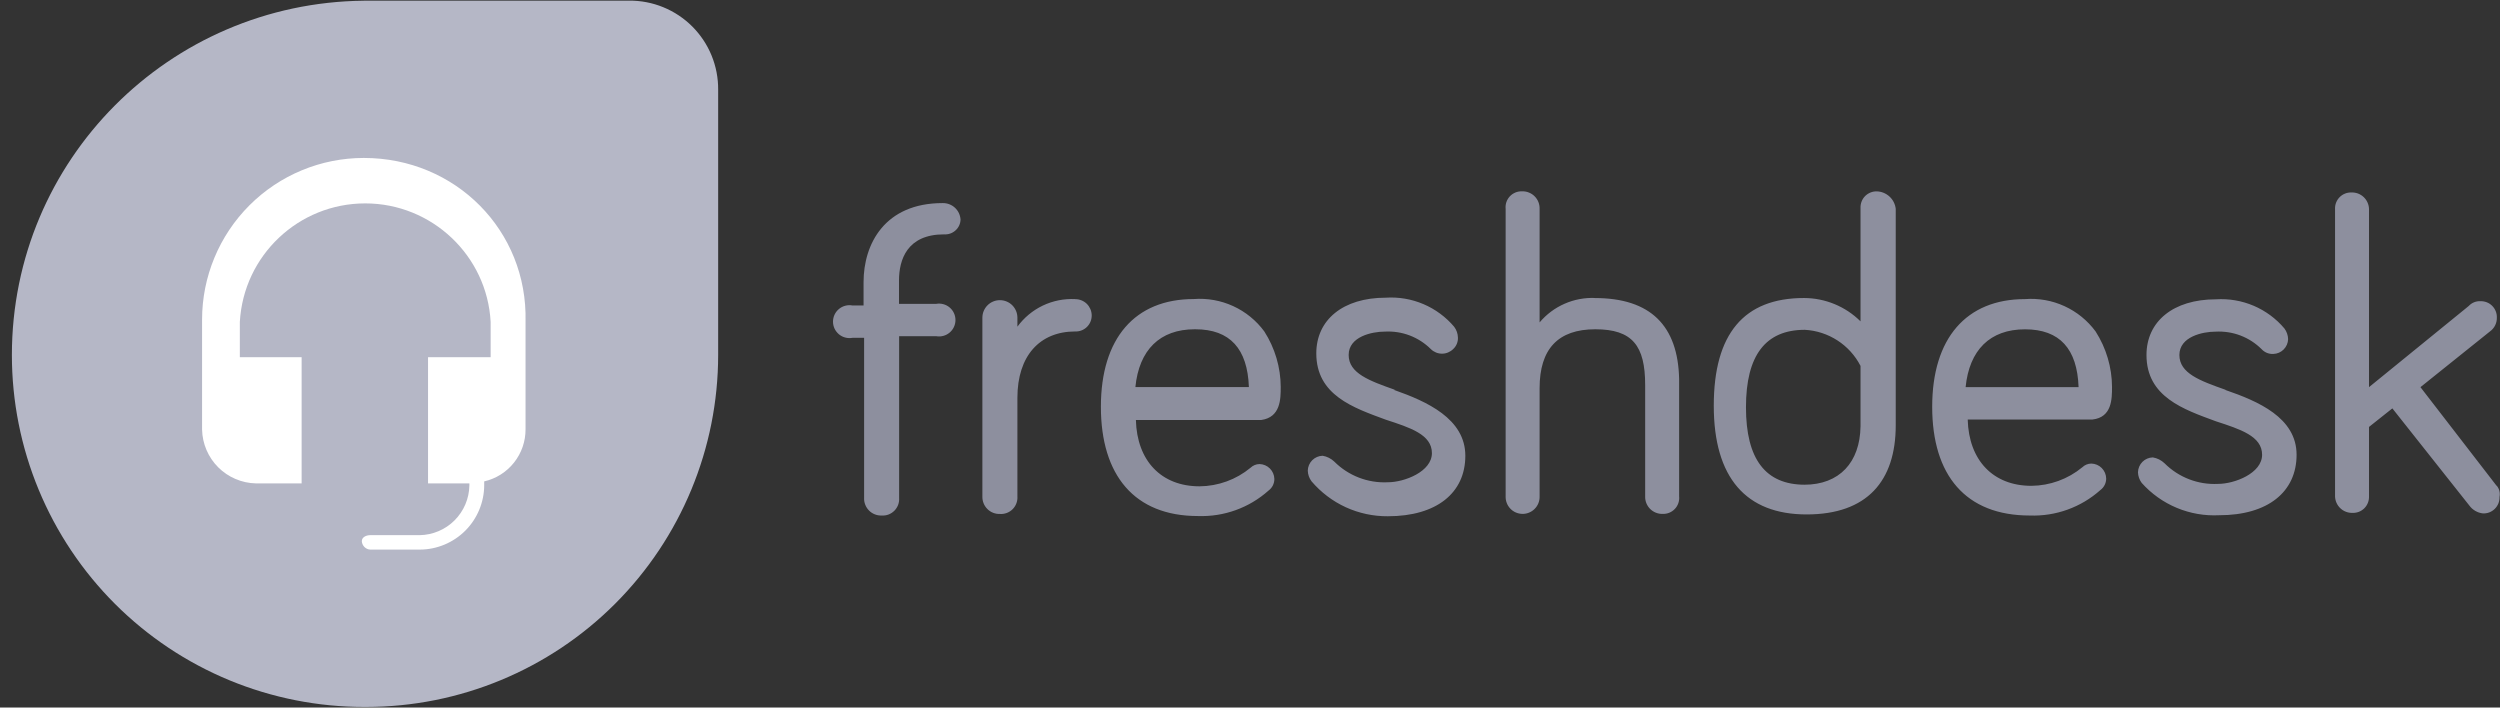
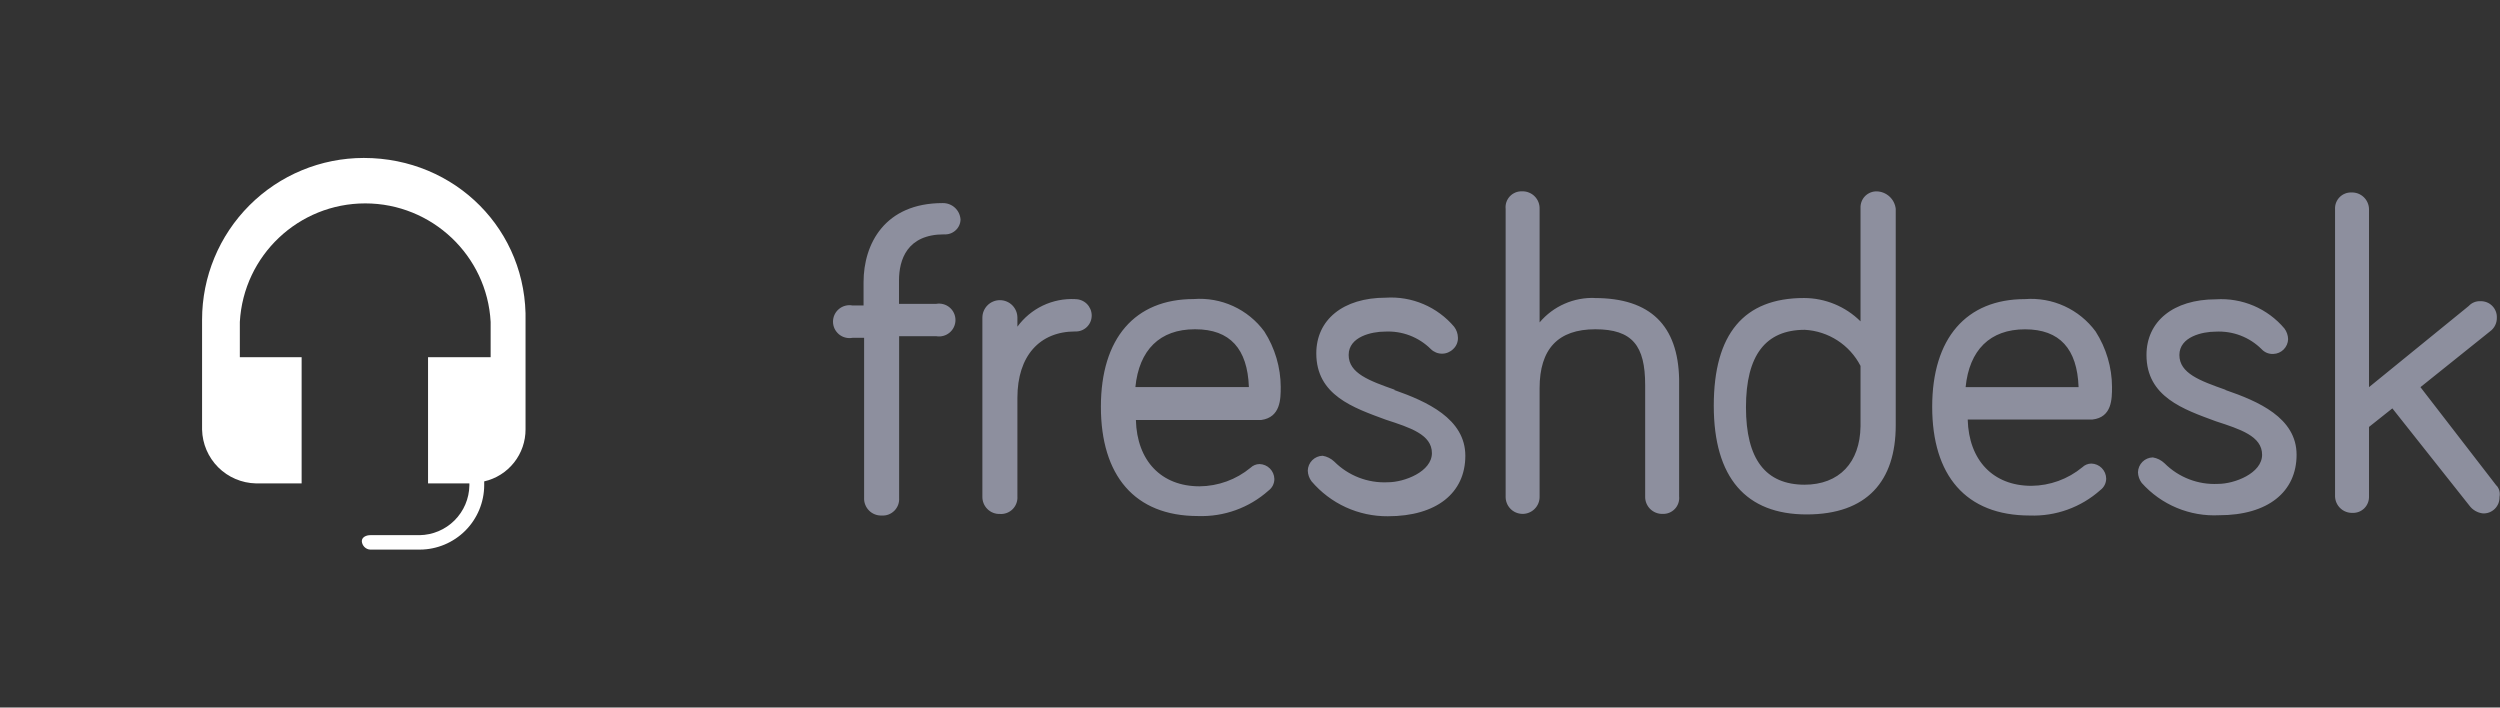
<svg xmlns="http://www.w3.org/2000/svg" width="106" height="30" viewBox="0 0 106 30" fill="none">
  <rect x="0" y="0" width="106" height="30" fill="#333333" stroke="none" />
  <path d="M105.856 20.598L102.627 16.415L105.574 14.053C105.667 13.987 105.742 13.899 105.793 13.797C105.844 13.695 105.869 13.582 105.866 13.469C105.87 13.376 105.854 13.284 105.82 13.198C105.786 13.112 105.735 13.033 105.669 12.968C105.604 12.902 105.526 12.851 105.44 12.817C105.353 12.784 105.261 12.768 105.169 12.771C105.077 12.766 104.984 12.782 104.899 12.817C104.813 12.852 104.737 12.906 104.674 12.974L100.446 16.415V8.858C100.443 8.763 100.421 8.67 100.382 8.584C100.344 8.498 100.288 8.42 100.219 8.355C100.15 8.29 100.069 8.24 99.981 8.206C99.892 8.173 99.798 8.157 99.703 8.161C99.611 8.157 99.518 8.173 99.432 8.207C99.346 8.241 99.268 8.292 99.203 8.357C99.137 8.423 99.086 8.501 99.052 8.587C99.018 8.673 99.002 8.765 99.006 8.858V21.049C99.009 21.143 99.03 21.236 99.069 21.323C99.108 21.409 99.163 21.486 99.232 21.551C99.301 21.616 99.382 21.667 99.471 21.7C99.559 21.733 99.654 21.749 99.748 21.746C99.841 21.749 99.933 21.733 100.019 21.7C100.105 21.666 100.183 21.615 100.249 21.549C100.314 21.484 100.366 21.405 100.399 21.319C100.433 21.233 100.449 21.141 100.446 21.049V18.102L101.436 17.315L104.697 21.431C104.765 21.526 104.852 21.604 104.953 21.662C105.054 21.721 105.166 21.757 105.281 21.769C105.374 21.772 105.466 21.757 105.552 21.723C105.638 21.689 105.717 21.638 105.782 21.572C105.847 21.507 105.899 21.428 105.933 21.342C105.966 21.256 105.982 21.164 105.979 21.072C105.996 20.989 105.996 20.904 105.976 20.823C105.957 20.741 105.919 20.665 105.866 20.599L105.856 20.598ZM94.362 16.527C93.283 16.145 92.406 15.83 92.406 15.052C92.406 14.273 93.396 14.062 93.936 14.062C94.674 14.022 95.375 14.292 95.891 14.804C95.954 14.872 96.031 14.926 96.116 14.961C96.201 14.996 96.294 15.012 96.386 15.007C96.552 15.003 96.71 14.936 96.827 14.818C96.944 14.701 97.012 14.543 97.016 14.377C97.011 14.215 96.956 14.057 96.859 13.927C96.506 13.509 96.059 13.179 95.555 12.964C95.052 12.75 94.504 12.656 93.958 12.691C92.136 12.691 91.011 13.636 91.011 15.052C91.011 16.829 92.586 17.359 93.958 17.864C94.993 18.202 95.913 18.494 95.913 19.281C95.913 20.068 94.744 20.517 94.046 20.517C93.198 20.561 92.373 20.24 91.774 19.641C91.638 19.511 91.466 19.425 91.28 19.394C91.114 19.398 90.956 19.465 90.839 19.582C90.722 19.7 90.654 19.858 90.65 20.024C90.655 20.186 90.71 20.343 90.807 20.474C91.217 20.933 91.725 21.295 92.293 21.532C92.861 21.77 93.476 21.877 94.091 21.846C96.16 21.846 97.375 20.856 97.375 19.281C97.375 17.706 95.733 17.009 94.361 16.537L94.362 16.527ZM85.86 13.963C87.336 13.963 88.074 14.795 88.132 16.415H83.342C83.499 14.84 84.377 13.963 85.86 13.963ZM89.55 16.415C89.547 15.578 89.305 14.758 88.853 14.053C88.511 13.59 88.058 13.221 87.534 12.981C87.011 12.741 86.435 12.638 85.861 12.682C83.365 12.682 81.925 14.346 81.925 17.248C81.925 20.15 83.342 21.858 86.063 21.858C87.162 21.898 88.234 21.512 89.055 20.779C89.132 20.722 89.195 20.648 89.238 20.562C89.281 20.476 89.303 20.381 89.302 20.285C89.298 20.119 89.231 19.961 89.113 19.844C88.996 19.726 88.838 19.659 88.672 19.655C88.529 19.657 88.393 19.713 88.29 19.812C87.682 20.314 86.919 20.592 86.131 20.599C84.511 20.599 83.477 19.52 83.431 17.788H88.717C89.549 17.697 89.549 16.911 89.549 16.416L89.55 16.415ZM76.525 20.552C74.861 20.552 74.029 19.473 74.029 17.268C74.029 15.063 74.861 13.984 76.525 13.984C77.018 14.011 77.495 14.167 77.909 14.435C78.323 14.703 78.66 15.075 78.886 15.514V18.078C78.864 19.608 77.987 20.552 76.503 20.552H76.525ZM79.584 8.114C79.491 8.111 79.399 8.127 79.313 8.161C79.227 8.195 79.149 8.246 79.083 8.311C79.018 8.377 78.966 8.455 78.933 8.541C78.899 8.627 78.883 8.719 78.886 8.812V13.625C78.248 12.992 77.386 12.637 76.488 12.636C73.939 12.636 72.664 14.158 72.664 17.202C72.664 20.261 74.036 21.812 76.6 21.812C79.165 21.812 80.379 20.395 80.379 18.034V8.857C80.358 8.656 80.263 8.469 80.114 8.333C79.965 8.196 79.771 8.118 79.569 8.114H79.584ZM67.64 12.635C67.194 12.615 66.749 12.698 66.339 12.878C65.93 13.057 65.567 13.328 65.279 13.67V8.855C65.282 8.757 65.265 8.659 65.229 8.567C65.193 8.476 65.138 8.393 65.068 8.323C64.999 8.253 64.916 8.199 64.824 8.163C64.733 8.126 64.635 8.109 64.536 8.113C64.44 8.109 64.343 8.125 64.254 8.162C64.164 8.199 64.084 8.254 64.018 8.324C63.952 8.395 63.901 8.479 63.87 8.57C63.84 8.662 63.829 8.759 63.839 8.855V21.046C63.836 21.14 63.851 21.235 63.885 21.323C63.918 21.412 63.969 21.493 64.034 21.562C64.098 21.631 64.176 21.686 64.262 21.725C64.349 21.764 64.442 21.785 64.536 21.788C64.635 21.792 64.733 21.775 64.824 21.738C64.916 21.702 64.999 21.648 65.068 21.578C65.138 21.508 65.193 21.425 65.229 21.334C65.265 21.242 65.282 21.144 65.279 21.046V16.457C65.279 14.793 66.066 13.961 67.64 13.961C69.215 13.961 69.755 14.659 69.755 16.323V21.046C69.751 21.144 69.769 21.242 69.805 21.334C69.841 21.425 69.895 21.508 69.965 21.578C70.035 21.648 70.118 21.702 70.209 21.738C70.301 21.775 70.399 21.792 70.497 21.788C70.594 21.792 70.69 21.776 70.78 21.739C70.869 21.702 70.95 21.647 71.016 21.576C71.082 21.506 71.132 21.422 71.163 21.331C71.194 21.239 71.205 21.142 71.195 21.046V16.078C71.149 13.806 69.98 12.637 67.618 12.637L67.64 12.635ZM59.139 16.526C58.059 16.144 57.183 15.828 57.183 15.05C57.183 14.271 58.173 14.06 58.713 14.06C59.451 14.02 60.152 14.29 60.668 14.802C60.794 14.926 60.964 14.996 61.141 14.996C61.317 14.996 61.487 14.926 61.613 14.802C61.681 14.74 61.735 14.663 61.77 14.578C61.805 14.492 61.821 14.4 61.816 14.308C61.811 14.145 61.756 13.988 61.659 13.858C61.306 13.439 60.859 13.11 60.355 12.895C59.851 12.68 59.304 12.587 58.758 12.622C56.936 12.622 55.811 13.566 55.811 14.983C55.811 16.76 57.386 17.289 58.758 17.795C59.793 18.133 60.713 18.425 60.713 19.212C60.713 19.999 59.544 20.448 58.846 20.448C57.998 20.491 57.173 20.171 56.574 19.572C56.438 19.442 56.266 19.356 56.08 19.324C55.914 19.328 55.756 19.396 55.639 19.513C55.521 19.631 55.454 19.789 55.45 19.954C55.455 20.117 55.509 20.274 55.607 20.405C56.005 20.874 56.502 21.25 57.061 21.507C57.621 21.763 58.23 21.894 58.845 21.889C60.914 21.889 62.13 20.899 62.13 19.324C62.13 17.75 60.487 17.018 59.116 16.536L59.139 16.526ZM50.681 13.961C52.157 13.961 52.895 14.793 52.953 16.413H48.14C48.297 14.838 49.175 13.961 50.658 13.961H50.681ZM54.303 16.413C54.3 15.576 54.058 14.757 53.606 14.052C53.264 13.588 52.811 13.219 52.287 12.979C51.764 12.739 51.188 12.636 50.614 12.68C48.118 12.68 46.678 14.344 46.678 17.246C46.678 20.148 48.095 21.88 50.794 21.88C51.893 21.919 52.965 21.533 53.786 20.8C53.863 20.743 53.926 20.669 53.969 20.583C54.011 20.497 54.034 20.402 54.033 20.306C54.029 20.14 53.961 19.982 53.844 19.865C53.727 19.747 53.569 19.68 53.403 19.676C53.26 19.678 53.124 19.735 53.021 19.834C52.413 20.336 51.65 20.613 50.861 20.62C49.241 20.62 48.207 19.541 48.162 17.809H53.47C54.302 17.696 54.302 16.909 54.302 16.414L54.303 16.413ZM45.59 12.682C45.117 12.658 44.644 12.752 44.216 12.956C43.788 13.161 43.418 13.468 43.138 13.851V13.469C43.138 13.273 43.06 13.084 42.921 12.944C42.782 12.805 42.593 12.727 42.396 12.727C42.199 12.727 42.01 12.805 41.871 12.944C41.731 13.084 41.653 13.273 41.653 13.469V21.049C41.65 21.148 41.667 21.246 41.703 21.337C41.739 21.429 41.794 21.512 41.864 21.582C41.933 21.651 42.016 21.706 42.108 21.742C42.199 21.778 42.297 21.795 42.396 21.792C42.495 21.799 42.594 21.784 42.688 21.749C42.781 21.714 42.865 21.66 42.936 21.589C43.006 21.519 43.06 21.434 43.095 21.341C43.13 21.248 43.145 21.149 43.138 21.049V16.866C43.138 15.089 44.083 14.054 45.59 14.054C45.683 14.058 45.775 14.042 45.861 14.008C45.947 13.974 46.025 13.923 46.091 13.857C46.156 13.792 46.208 13.714 46.241 13.628C46.275 13.541 46.291 13.449 46.288 13.357C46.282 13.176 46.206 13.004 46.076 12.878C45.946 12.753 45.771 12.683 45.59 12.684V12.682ZM39.967 8.611C37.515 8.611 36.615 10.342 36.615 11.962V12.952H36.143C36.042 12.933 35.939 12.937 35.84 12.963C35.741 12.989 35.649 13.036 35.571 13.102C35.492 13.167 35.429 13.249 35.385 13.342C35.342 13.434 35.319 13.536 35.319 13.638C35.319 13.74 35.342 13.841 35.385 13.934C35.429 14.026 35.492 14.108 35.571 14.174C35.649 14.239 35.741 14.287 35.84 14.312C35.939 14.338 36.042 14.342 36.143 14.324H36.638V21.116C36.634 21.214 36.651 21.312 36.688 21.404C36.724 21.495 36.778 21.578 36.848 21.648C36.917 21.718 37.001 21.772 37.092 21.808C37.184 21.845 37.282 21.862 37.38 21.858C37.479 21.865 37.579 21.851 37.672 21.816C37.765 21.781 37.85 21.726 37.92 21.656C37.99 21.585 38.045 21.501 38.08 21.408C38.115 21.315 38.129 21.215 38.123 21.116V14.255H39.697C39.797 14.273 39.9 14.268 39.998 14.241C40.096 14.215 40.187 14.167 40.264 14.102C40.342 14.036 40.405 13.955 40.447 13.863C40.49 13.771 40.512 13.671 40.512 13.569C40.512 13.468 40.49 13.367 40.447 13.275C40.405 13.183 40.342 13.102 40.264 13.036C40.187 12.971 40.096 12.923 39.998 12.897C39.9 12.87 39.797 12.866 39.697 12.883H38.118V11.893C38.118 11.017 38.456 9.937 40.029 9.937C40.117 9.943 40.205 9.932 40.288 9.903C40.37 9.875 40.447 9.83 40.512 9.771C40.578 9.713 40.631 9.642 40.668 9.562C40.705 9.483 40.725 9.396 40.727 9.308C40.715 9.119 40.632 8.942 40.494 8.812C40.356 8.683 40.174 8.611 39.984 8.611H39.967Z" fill="#8D8F9E" />
-   <path d="M15.425 0.027H26.672C27.169 0.023 27.662 0.117 28.123 0.306C28.583 0.494 29.001 0.772 29.353 1.124C29.704 1.475 29.983 1.894 30.171 2.354C30.359 2.814 30.454 3.307 30.45 3.805V15.052C30.449 19.009 28.876 22.804 26.078 25.602C23.28 28.4 19.485 29.973 15.527 29.974H15.443C13.482 29.976 11.54 29.591 9.727 28.843C7.915 28.094 6.268 26.996 4.88 25.61C3.493 24.225 2.392 22.579 1.641 20.767C0.89 18.956 0.504 17.014 0.504 15.053C0.504 6.784 7.173 0.115 15.426 0.03L15.425 0.027Z" fill="#B5B7C6" />
  <path d="M15.425 6.697C13.607 6.697 11.863 7.419 10.577 8.705C9.291 9.991 8.568 11.735 8.568 13.553V18.216C8.582 18.816 8.826 19.388 9.251 19.813C9.676 20.238 10.248 20.482 10.849 20.496H12.789V15.146H10.169V13.648C10.328 10.828 12.661 8.624 15.486 8.624C18.311 8.624 20.652 10.838 20.803 13.648V15.146H18.149V20.496H19.902V20.581C19.893 21.138 19.668 21.669 19.274 22.063C18.881 22.457 18.349 22.682 17.792 22.691H15.698C15.528 22.691 15.341 22.775 15.341 22.946C15.35 23.131 15.504 23.295 15.698 23.303H17.808C18.528 23.299 19.218 23.01 19.728 22.501C20.237 21.991 20.526 21.301 20.53 20.581V20.411C21.03 20.297 21.477 20.015 21.795 19.613C22.114 19.211 22.286 18.712 22.283 18.199V13.639C22.378 9.776 19.315 6.697 15.425 6.697Z" fill="white" />
</svg>